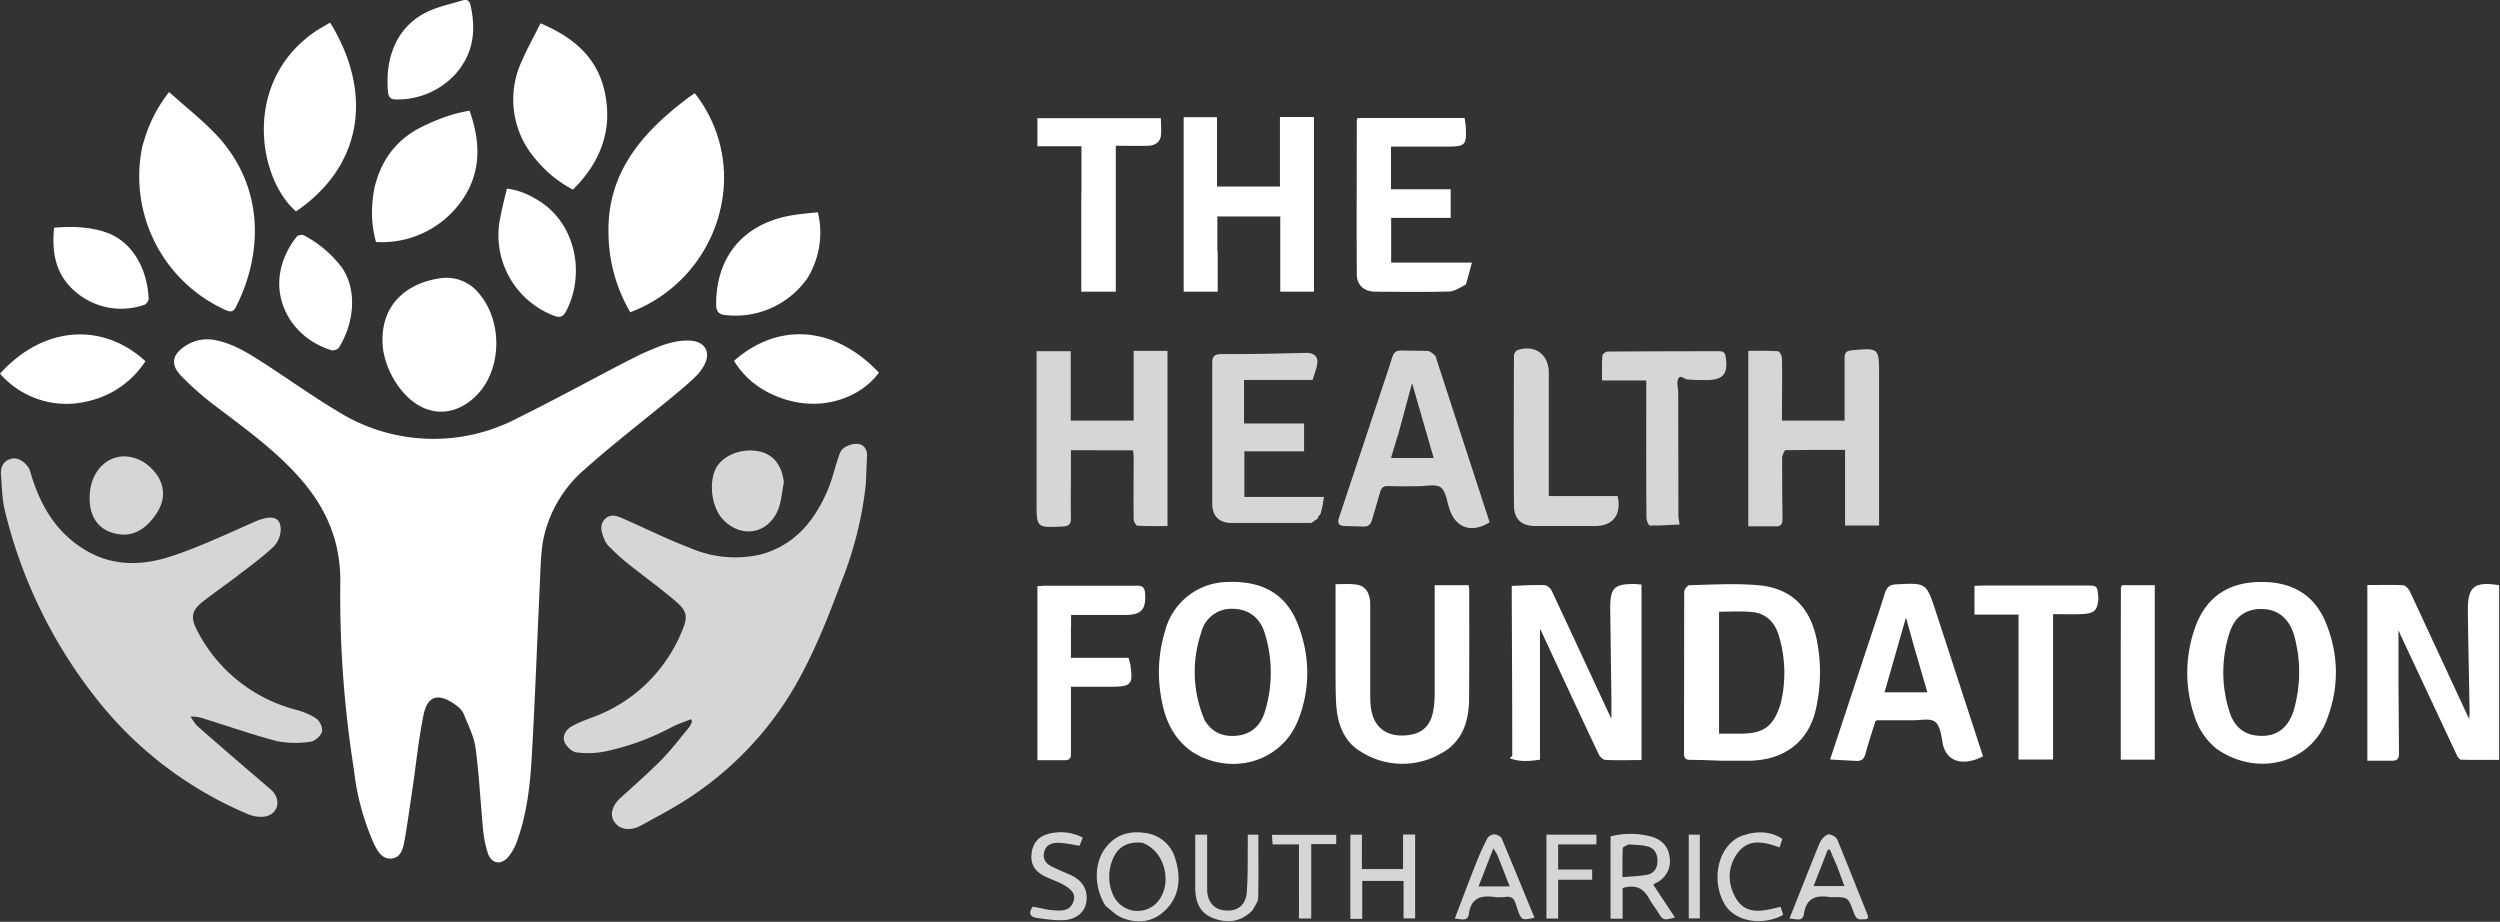
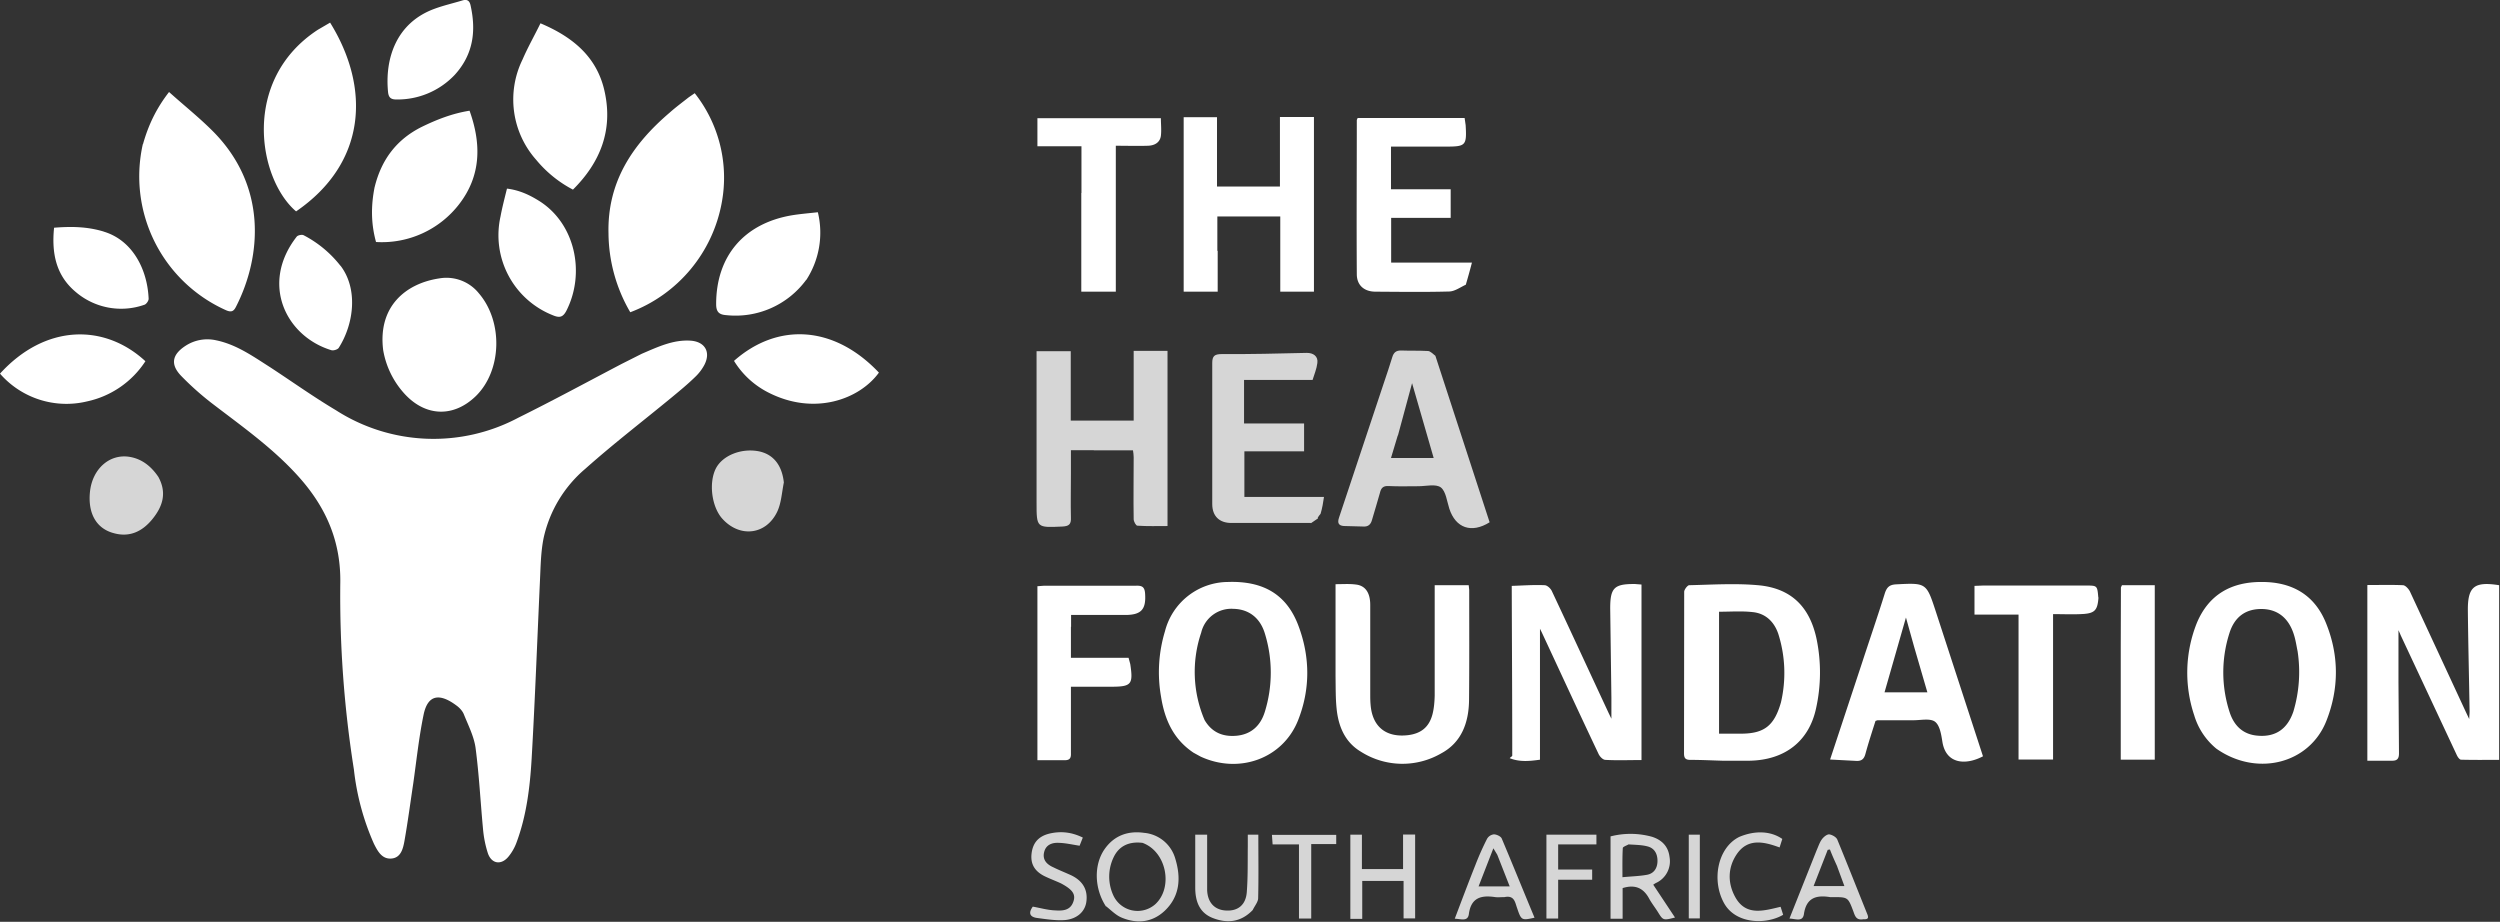
<svg xmlns="http://www.w3.org/2000/svg" width="1470" height="542" fill="none">
  <rect width="100%" height="100%" fill="#333333" stroke="none" />
  <path fill="#fff" d="M377.4 208c9.4-4 18.3-8.3 28.5-7.7 8.5.5 12.2 6.6 8.3 14.2a27.5 27.5 0 0 1-5.4 7.1c-4.3 4.2-8.9 8-13.5 11.8-17.1 14.1-34.7 27.6-51.2 42.3a74.2 74.2 0 0 0-24.4 40.4c-1.7 8.2-1.8 16.8-2.2 25.3-1.6 35-2.9 69.9-4.9 104.8-1 16.8-3 33.5-9 49.5a28.6 28.6 0 0 1-4.7 8.1c-4.2 5-9.8 4.2-12-2a65 65 0 0 1-2.9-14.5c-1.5-16-2.3-32-4.4-47.8-1-6.7-4.3-13.1-6.9-19.6-.7-1.7-2.2-3.4-3.7-4.6-9.6-7.4-17.4-7.9-20 5.3-2.7 13.2-4.1 26.6-6 40-1.7 11.3-3.2 22.7-5.2 34-.8 4.3-2 9.6-7.4 10.2-5.8.6-8.3-4.3-10.5-8.6a147 147 0 0 1-11.8-43.7 651.5 651.5 0 0 1-8-110c.3-24-8.2-43.7-23.7-61.3-14.8-16.8-33-29.7-50.8-43.3a170 170 0 0 1-19-16.8c-6.6-6.8-5.4-12.6 2.4-17.7a23.5 23.5 0 0 1 18.1-3.3c12.1 2.5 21.9 9.6 32 16 12.8 8.4 25.3 17.3 38.4 25.1a106.2 106.2 0 0 0 107.3 4.4c20.4-10.1 40.5-21 60.7-31.6z" />
-   <path fill="#fff" fill-opacity=".8" d="M509.1 284.8a217.6 217.6 0 0 1-14 56.4c-9 23.9-18.2 47.6-31.9 69.3a196.5 196.5 0 0 1-65 63c-6.6 4-13.4 7.5-20 11.2-1.4.8-2.7 1.4-4.1 2-5.8 1.8-10.6.4-13.2-4-2.4-3.8-.7-9.3 3.7-13.3 8.2-7.5 16.6-14.8 24.4-22.7 5.7-5.8 10.7-12.4 15.9-18.7.9-1 1.4-2.5 2.1-3.7l-.7-1.4c-3.8 1.5-7.8 2.8-11.4 4.7a147.6 147.6 0 0 1-39.3 14.3 52 52 0 0 1-16.7.5c-2.6-.3-5.8-3.4-6.9-6-1.6-3.7.8-7.3 4.1-9.3 3.6-2 7.5-3.5 11.4-5a90 90 0 0 0 53.2-50.3c4.1-9.4 3.6-12.4-4.4-19.1-9.1-7.7-18.9-14.7-28.2-22.2-3.7-3-7-6.2-10.3-9.5a13 13 0 0 1-2.6-4.2c-1.6-4-2.9-8.2.6-11.7 3.5-3.4 7.5-1.5 11.2.1 13 5.7 25.6 12 38.8 17a66.6 66.6 0 0 0 42 3.7c19.8-5.6 31.4-20 39-38 2.3-5.4 3.6-11.1 5.4-16.6 1-2.7 1.6-6 3.5-7.5a13 13 0 0 1 8.8-2.8c3.5.4 5.6 3.4 5.3 7.4zm-490.8-5.7c5.8 19.1 15.5 35 33 45 16.5 9.4 34 8.3 50.9 2.5 16.1-5.5 31.7-12.8 47.3-19.7 6.4-2.8 11.5-3.6 14-.8 2.8 3.1 1.8 11.1-2.8 15.5-6 5.6-12.5 10.5-19 15.4-7.2 5.6-14.7 10.8-22 16.4-7 5.4-7.9 9.4-3.8 17.3a90.9 90.9 0 0 0 58.8 46.8c4 1.2 8.2 2.8 11.6 5.3 2 1.4 3.6 5.5 3 7.6-.8 2.4-4.2 5.4-6.7 5.7a57 57 0 0 1-19.7-.3c-14.3-3.7-28.2-8.7-42.3-13-2.6-.9-5.3-1.6-8.6-1.4 1.5 2 2.7 4.4 4.6 6 13.2 11.6 26.6 23.1 40 34.6 1.3 1.2 2.9 2.3 4 3.6 5 5.9 2.2 13.7-5.4 14.6a19 19 0 0 1-9.2-1.4 223.5 223.5 0 0 1-90.5-69.5A286.7 286.7 0 0 1 2.8 300c-1.6-6.6-1.6-13.5-2.2-20.3-.4-4.8 1-8.7 6.2-10 3.7-1 8.6 2.2 10.7 6.6z" />
  <path fill="#fff" d="M84.1 84.7c3.1-11 7.7-20.8 15.3-30.6C108.2 62 117 69 125 77c32.3 32.3 28.8 73.9 13.8 103.3-1.3 2.6-2.6 3.5-5.7 2.2A86.2 86.2 0 0 1 84 84.7Zm273.7 52.7c-.8-30.5 14.2-52.6 36-71.2 3.6-3.2 7.4-6 11.2-9l3.5-2.4a80.1 80.1 0 0 1 15.9 64.3 85.2 85.2 0 0 1-53.8 64.5 93.2 93.2 0 0 1-12.8-46.2M1411.4 373l-1.7-3.8.6.1V401l.3 42c0 3-1 4.3-3.9 4.3H1392V344c7.1 0 14-.2 21 .1 1.4.1 3.2 2.1 4 3.6l33 71.1 1.9 4c.1-2.7.3-4 .2-5.4-.3-19.5-.8-39-1-58.5-.1-14 3.8-17.1 18.4-14.8v102.7c-7.4 0-14.9.1-22.4-.1-.9 0-2-1.6-2.5-2.7l-33.2-70.9Zm-522.5-28.5c6.4-.2 12.9-.7 19.3-.4 1.6 0 3.7 2 4.4 3.7 11.2 23.8 22.2 47.7 33.3 71.5l1.6 3.3v-12.3l-.7-52.5c0-12.2 2.3-14.5 14.6-14.4l3.8.3v103.2c-7.1 0-14.3.3-21.3-.1-1.5-.1-3.3-2-4-3.6-11.3-23.8-22.3-47.7-33.4-71.5l-1-2v77c-5.8.8-11.9 1.5-17.8-.9.7-.8 1.5-1.1 1.5-1.5 0-33.3-.2-66.6-.3-99.8m124 102.8c-6.7-.2-12.9-.5-19-.5-2.8 0-3.7-1-3.7-3.8l.1-95c0-1.3 1.9-3.8 2.9-3.9 13.5-.3 27-1.2 40.5 0 19.4 1.7 30.5 12.6 34.5 31.9a97.4 97.4 0 0 1-.4 40.7c-4.2 19.2-18.3 30.2-39 30.6h-16Zm34.3-34.3a76 76 0 0 0-1.6-40.4c-2.5-7.2-7.6-12-15.2-12.7-6.4-.7-13-.2-19.6-.2v71.7h13.2c13.4-.1 19.3-4.7 23.2-18.4" />
  <path fill="#fff" fill-opacity=".8" d="M643.1 264.7h-13.4v13.7c0 8.6-.2 17.3 0 26 .2 4-1.3 5-5 5.2-15.2.7-15.2.8-15.2-14v-89.1h20.1v40.8h37v-41h19.9v103c-5.9 0-11.8.2-17.7-.2-.9 0-2.2-2.5-2.2-3.8-.2-12.2 0-24.4 0-36.5 0-1.3-.2-2.6-.4-4h-23Z" />
  <path fill="#fff" d="M1303.2 440.2a40.2 40.2 0 0 1-13-19.6 78.8 78.8 0 0 1 1.5-54.2c7-16.8 20.3-24.3 38.3-24.2 17.8 0 31 7.6 37.7 24.2 7.7 19 7.7 38.5.2 57.5-10 25.3-41 33-64.7 16.3M1351 383c-.7-3.4-1.2-6.9-2.3-10.2-3.1-9.5-9.5-14.5-18.5-14.7-9.4-.2-16.2 4.3-19.3 14.2a75.5 75.5 0 0 0 .2 46.7c2.6 7.8 7.9 13 16.7 13.6 10.2.8 17.2-3.9 20.7-14.2a81 81 0 0 0 2.5-35.4m-649.2 59.6c-12-8-17-19.7-19.1-32.9a83 83 0 0 1 2.3-38.5 38.5 38.5 0 0 1 37-29c20.8-.7 34.6 7.3 41.5 25.8 6.9 18.4 7 37.4-.3 55.7-9 22.4-34.6 31.6-57.2 21.2zm6.5-19.2c4.3 7.3 10.8 10 19 9.2 8.7-.9 14-6.2 16.4-14a77.8 77.8 0 0 0 .1-45.9c-2.8-9.5-9.6-14.5-18.5-14.7a18.2 18.2 0 0 0-19 14 72 72 0 0 0 2 51.4m7.7-275.9v24h-20V68.9h19.6v40.8h37V68.8h20v102.7h-19.8v-44.2h-37v20.2Z" />
-   <path fill="#fff" fill-opacity=".8" d="M1047.9 268.7c0 12.3 0 24.2.2 36 .1 3.4-.8 5-4.3 4.8H1028V206.3c5.9 0 11.6-.2 17.4.2 1 0 2.4 2.7 2.4 4.2.2 10.3 0 20.6 0 31v5.6h36.8v-36.7c0-3.2 1-4.3 4.1-4.6 16.2-1.5 16.2-1.6 16.2 14.5V309h-20v-44.5c-12 0-23.5 0-35 .2-.7 0-1.4 2.3-2.1 4Z" />
  <path fill="#fff" d="M785.3 397.5v-54c4.3 0 8.1-.3 11.9.2 5.6.6 8.5 4.8 8.5 12v52c0 2.2 0 4.4.2 6.6 1 13 9 19.4 21.8 18 7.8-.9 12.6-4.7 14.6-12.3.9-3.5 1.2-7.2 1.3-10.9v-65h20l.3 2.8c0 21.7.1 43.3-.1 65-.2 13-4.4 24.7-16.4 31.1a45.5 45.5 0 0 1-47.2-1c-9.4-5.6-13.3-15-14.3-25.6-.6-6-.5-12.3-.6-19Z" />
  <path fill="#fff" fill-opacity=".8" d="m844 209.2 31.9 97.9c-10.7 6.7-20 3.4-23.7-8-1.4-4.3-2-10.2-5-12.5-3-2.2-8.7-.7-13.1-.7-5.9 0-11.7.2-17.5-.1-3.2-.2-4.5 1-5.2 4-1.4 5.2-3.1 10.4-4.6 15.7-.7 2.8-2.2 4.3-5.2 4.1l-11.4-.3c-3.1-.2-3.9-1.8-2.9-4.8l26.3-79c1.7-5.1 3.5-10.3 5.1-15.6.8-2.6 2.2-3.8 5-3.8 5.3.2 10.6 0 16 .3 1.4.1 2.7 1.6 4.3 2.8M821.9 256l-4 13.3H843l-12.7-44L822 256Z" />
  <path fill="#fff" d="M1095 389.4c4.5-13.8 9.1-27.1 13.3-40.6 1.2-3.6 2.8-5 6.6-5.2 17.7-.9 17.8-1 23.3 15.8l27.8 85.3c-10 5.3-21.5 4.7-23.8-8.1-.7-4.4-1.5-10.1-4.5-12.3-3-2.1-8.6-.7-13-.8h-20.5c-.4 0-.7.2-1.4.4-2 6.3-4.1 12.7-5.9 19.3-.8 3.1-2.3 4.4-5.5 4.2l-15.3-.8zm30.5-9.1-4.8-17.2-12.6 44h25.2zM861.9 167.4c-3.4 1.6-6.5 3.9-9.7 4-14.4.4-29 .2-43.4.1-6.7 0-11-3.8-11-10.3-.2-30.2 0-60.3 0-90.5 0-.3.2-.6.5-1.3h62.9l.6 4.2c.7 12 .1 12.6-11.7 12.6h-32.2v25.1H853v16.8h-35v26.3h47.5a404 404 0 0 1-3.6 13m-675-149.9 7.2-4.2c24 38.7 21.3 82.7-20 111-22.3-19-32.5-77.2 12.8-106.8m38.4 188.3c-3.2-25.9 13.6-39.2 33-42.1a24.5 24.5 0 0 1 23.3 8.8c14.3 16.7 13.5 45.3-1.7 60.3-13 12.7-29.4 12.3-41.8-1a50.6 50.6 0 0 1-12.8-26m90-111.8a53.4 53.4 0 0 1-8-59.1c3.1-7.2 7-14 10.5-21.2 19.4 8.2 33.5 20.1 37.8 40.5 4.8 22.3-2.5 41.2-18.7 57.3A70 70 0 0 1 315.3 94" />
  <path fill="#fff" fill-opacity=".8" d="M775 304.6s-.1.4-.6.6l-3.5 2.4-.4-.1H724c-7 0-11.2-4-11.2-11.1v-83c0-4 1.3-5.2 5.6-5.2 16.6.1 33.2-.3 49.8-.7 4-.1 7 2 6.4 6-.4 3.4-1.8 6.6-2.8 9.9h-40.3V249h35.3v16.4h-35.1v26.8h46.8c-.5 3.5-1 6.5-2 9.9-.9 1-1.3 1.7-1.7 2.4Z" />
  <path fill="#fff" d="M629.7 368.5v18.3h33.9l1 3.7c1.8 12 .7 13.3-11.4 13.3h-23.5V443c.1 2.6-.6 4-3.5 4H610V344.7l4-.3h54c3.4-.1 5 .6 5.3 4.4.7 9.3-2 12.7-11.3 12.8h-32.2v7ZM220.3 110c4-16.3 13-28 27.5-35.3 9-4.4 18.2-8 28.3-9.6 7 19.6 6.8 38.1-6 54.8a57.4 57.4 0 0 1-49 22.4c-3-10.9-3-21.4-.8-32.4Zm1013.6 241.3c-.5 7.2-2 9.2-8.6 9.7-5.9.4-11.9.1-18.1.1v85.5h-20.3v-85.2H1161v-16.9l5-.2h60.5c6.7 0 6.7 0 7.3 7Zm-598-237.8V86H610V69.5h72.6c0 3.3.4 7 0 10.4-.6 4.1-3.9 5.7-7.7 5.8-6.1.2-12.2 0-18.8 0v85.8h-20.3v-58Z" />
-   <path fill="#fff" fill-opacity=".8" d="M987.6 308.4c-5.8.3-11.7.7-17.5.6-.8 0-2-3-2-4.6-.2-25.4-.1-50.9-.1-76.4v-4.3h-26c0-5.1-.2-9.9.2-14.6 0-1 2-2.4 3.2-2.4 21.8-.2 43.6-.1 65.4-.2 3 0 3.7 1.3 4 3.8 1.3 9.8-1.6 13.1-11.5 13.2-3.9 0-7.7 0-12-.5-4.2-3-4.8-.5-5 2.3 0 1.8.5 3.6.5 5.4l.1 72.5c0 1.7.5 3.5.7 5.2m-63.7-16.7h27.3c2.3 10.8-2.5 17.4-13 17.6h-35.4c-8.3 0-12.5-4-12.6-12.2-.2-29.3-.1-58.6 0-88 0-1 1-2.9 2-3.2 10.2-3.5 18.4 2.3 18.5 13.2v72.6H924Z" />
  <path fill="#fff" d="M474 164.6a51.5 51.5 0 0 1-47 20.7c-4.3-.3-5.9-2-5.9-6.5 0-28.1 16.3-47.4 44.5-52.2 4.9-.8 9.8-1.2 15.3-1.8a51 51 0 0 1-6.8 39.8ZM51.3 236A51.8 51.8 0 0 1 0 219.7c26.7-29.3 61.5-29.5 85.5-7.3A54.6 54.6 0 0 1 51.3 236m400.3-5.3a50.4 50.4 0 0 1-20-18.5c25.4-22.5 58.6-21.2 85.2 6.9-11.4 15.7-38 25.6-65.2 11.6M317.1 118.2c21.1 13.3 27.2 42.2 16 64.4-2.2 4.3-4.4 4.3-8.2 2.7a50.6 50.6 0 0 1-30.6-58c1-5.4 2.4-10.7 3.8-16.4 7.2.9 13.1 3.6 19 7.3M1247 380.5l.1-35c0-.3.3-.6.6-1.4h19.3v102.6h-20zM200.2 156.2c10.4 13.6 8 34.1-1 48.3-.6 1-3.1 1.8-4.4 1.4-26.6-8.1-42-39-20.3-66.8.7-.8 3-1.3 4-.8a66 66 0 0 1 21.7 18ZM267.4 44a46.3 46.3 0 0 1-34.3 14.5c-3.1 0-4.5-1-4.9-4.1-2-19.4 4.4-40.8 27.2-49.2 5.4-2 11.1-3.3 16.7-5 2.6-.7 4 .2 4.6 3 3.3 14.9 1.7 28.7-9.3 40.8M61 136.2c17 5.1 25.7 22.3 26.4 39.5 0 1.2-1.4 3.2-2.5 3.5a41.1 41.1 0 0 1-40.7-7.8c-11.4-9.7-13.9-22.8-12.4-37.5 10-.8 19.5-.7 29.3 2.3Z" />
  <path fill="#fff" fill-opacity=".8" d="M460.9 283.7c-1.2 6-1.5 12.1-3.9 17.2-6.5 13.6-21.8 15.4-32 4.4-6.6-7-8.4-21.5-4-30 4-7.5 14.7-11.8 24.8-10 8.7 1.6 14 8 15.1 18.4m-367.8-3.3c5.3 9.6 2.4 17.7-3.7 25.1-5.8 7-13.2 10.6-22.5 8-10.3-2.7-15.3-11.7-14-24.3 1.4-13.6 11.7-22.7 23.7-20.5 7 1.3 12.3 5.5 16.5 11.7M650.3 533c-6.9-10.6-7.2-24.5-.8-33.7 5.6-8 13.7-10.9 23.1-9.6a21 21 0 0 1 18.5 15.3c3.4 11.2 2.7 22-6.2 30.5-7.3 6.9-16.3 7.9-25.5 4-3.3-1.4-6-4.2-9-6.6Zm21.5-37.4c-7.5-.9-13.7 1.5-17 8.5a26.3 26.3 0 0 0-.2 22.3 15.7 15.7 0 0 0 24.8 5.2c10.5-9.8 6.6-30.8-7.6-36M947 517.5v-25.7a47.4 47.4 0 0 1 24.3.2c6 1.9 9.7 5.8 10.4 12a14 14 0 0 1-7.6 15c-.7.3-1.4.8-2 1.2l12.8 19.3c-7 1.8-7 1.7-10.1-3.3-1.7-2.7-3.7-5.2-5.2-8-3.3-6-8.1-8.3-15.5-6v18H947zm10.6-21c-1.2.7-3.4 1.4-3.4 2.2-.3 5.4-.2 10.9-.2 17.1 5.2-.5 9.8-.6 14.3-1.4 4.2-.7 6.2-3.9 6.3-7.9.1-4.2-1.6-7.7-5.8-8.8-3.3-.9-6.9-.9-11.2-1.2m-163.6 5v-10.7h6.8V511H825v-20.3h7.1V540h-6.8v-22H801v22.3h-7v-38.7Zm301.7 39c-4.4.8-5-2.1-6-4.8-3.1-8.2-3.2-8.2-12.1-8.2h-1.5c-8.1-1.3-14 .3-15.4 10-.7 4.7-4.7 2.8-8.5 2.6l16-40.2c1-2.2 1.7-4.5 3-6.3 1-1.4 2.9-3 4.3-3 1.7.2 4.1 1.5 4.8 3 6 14.6 11.8 29.3 17.7 44 .8 2 .6 3.1-2.3 2.9m-15.4-31c-1.5-3.3-3-6.6-4.3-10l-1.3.2-8.3 21.3h18.1l-4.2-11.4Zm-195.7 18c-2.1 0-3.8.2-5.4 0-8-1.2-14.2.1-15.5 9.9-.6 4.7-4.6 2.9-8.3 2.8 4.1-10.8 8-21.2 12.1-31.5a163 163 0 0 1 6.9-15.5 5.3 5.3 0 0 1 4-2.6c1.5 0 4 1.1 4.6 2.4 6.5 15.4 12.8 31 19.3 46.6-7.6 1.7-7.8 1.6-10.3-5.8-1.2-3.4-1.6-7.5-7.4-6.3m-4.2-24.9-2.3-3.8-8.7 22.4h18.3zm-143.8 32.5c-6.8 7.1-14.8 8-23.2 4.8-8.1-3-10.6-9.9-10.6-18v-31.1h7v32.6c.3 7.5 4.6 11.8 11.4 12 6.7.3 11.3-3.3 11.9-10.7.7-8.9.5-17.9.6-26.9v-7h6.2c0 12.5.2 24.9-.1 37.3 0 2.2-2 4.5-3.2 7m-112.8-15.7c-3.5-1.6-6.8-2.8-10-4.4-5.7-3-8-7.3-7.2-13.4.8-6 4-9.8 10.3-11.4 6.7-1.6 13.1-1 19.8 2.3l-1.9 4.8c-4.4-.7-8.3-1.6-12.2-1.7-3.8-.2-7.5 1-8.6 5.3-1.2 4.5 1.4 7.3 5.2 9 3.4 1.7 7 3.1 10.5 4.7 7 3.3 10 8.6 9.1 15.5-.7 5.7-5.2 10.2-12.6 10.9-5.3.4-10.8-.5-16.2-1.2-4.9-.6-5.2-3.3-2.7-6.7 4.4.8 8.6 2 12.8 2.2 4.5.3 9.3.3 11.1-5.3 1.4-4.2-.6-7-7.4-10.6m398.9-27.3c9.3-3.9 18.5-3.5 25.3 1.2l-1.6 5c-9.2-3.4-18.7-5.6-25.2 4-5.4 8-5.4 17.2-.7 25.5 6.3 11 16.7 7.7 26.5 5.4l1.5 4.7c-9.8 5.8-27.4 5.6-34.5-6.4-7.8-13.5-4.2-33 8.7-39.4m-94.8 4.4h-11.7v14.8h20v6h-20v22.8h-6.9v-49.3h29.4v5.7H928Zm-164.1 17v-17h-15.5l-.4-5.6h37.8v5.4H771v43.8h-7.2zm229.2-1v-21.7h6.5V540H993v-27.6Z" />
</svg>